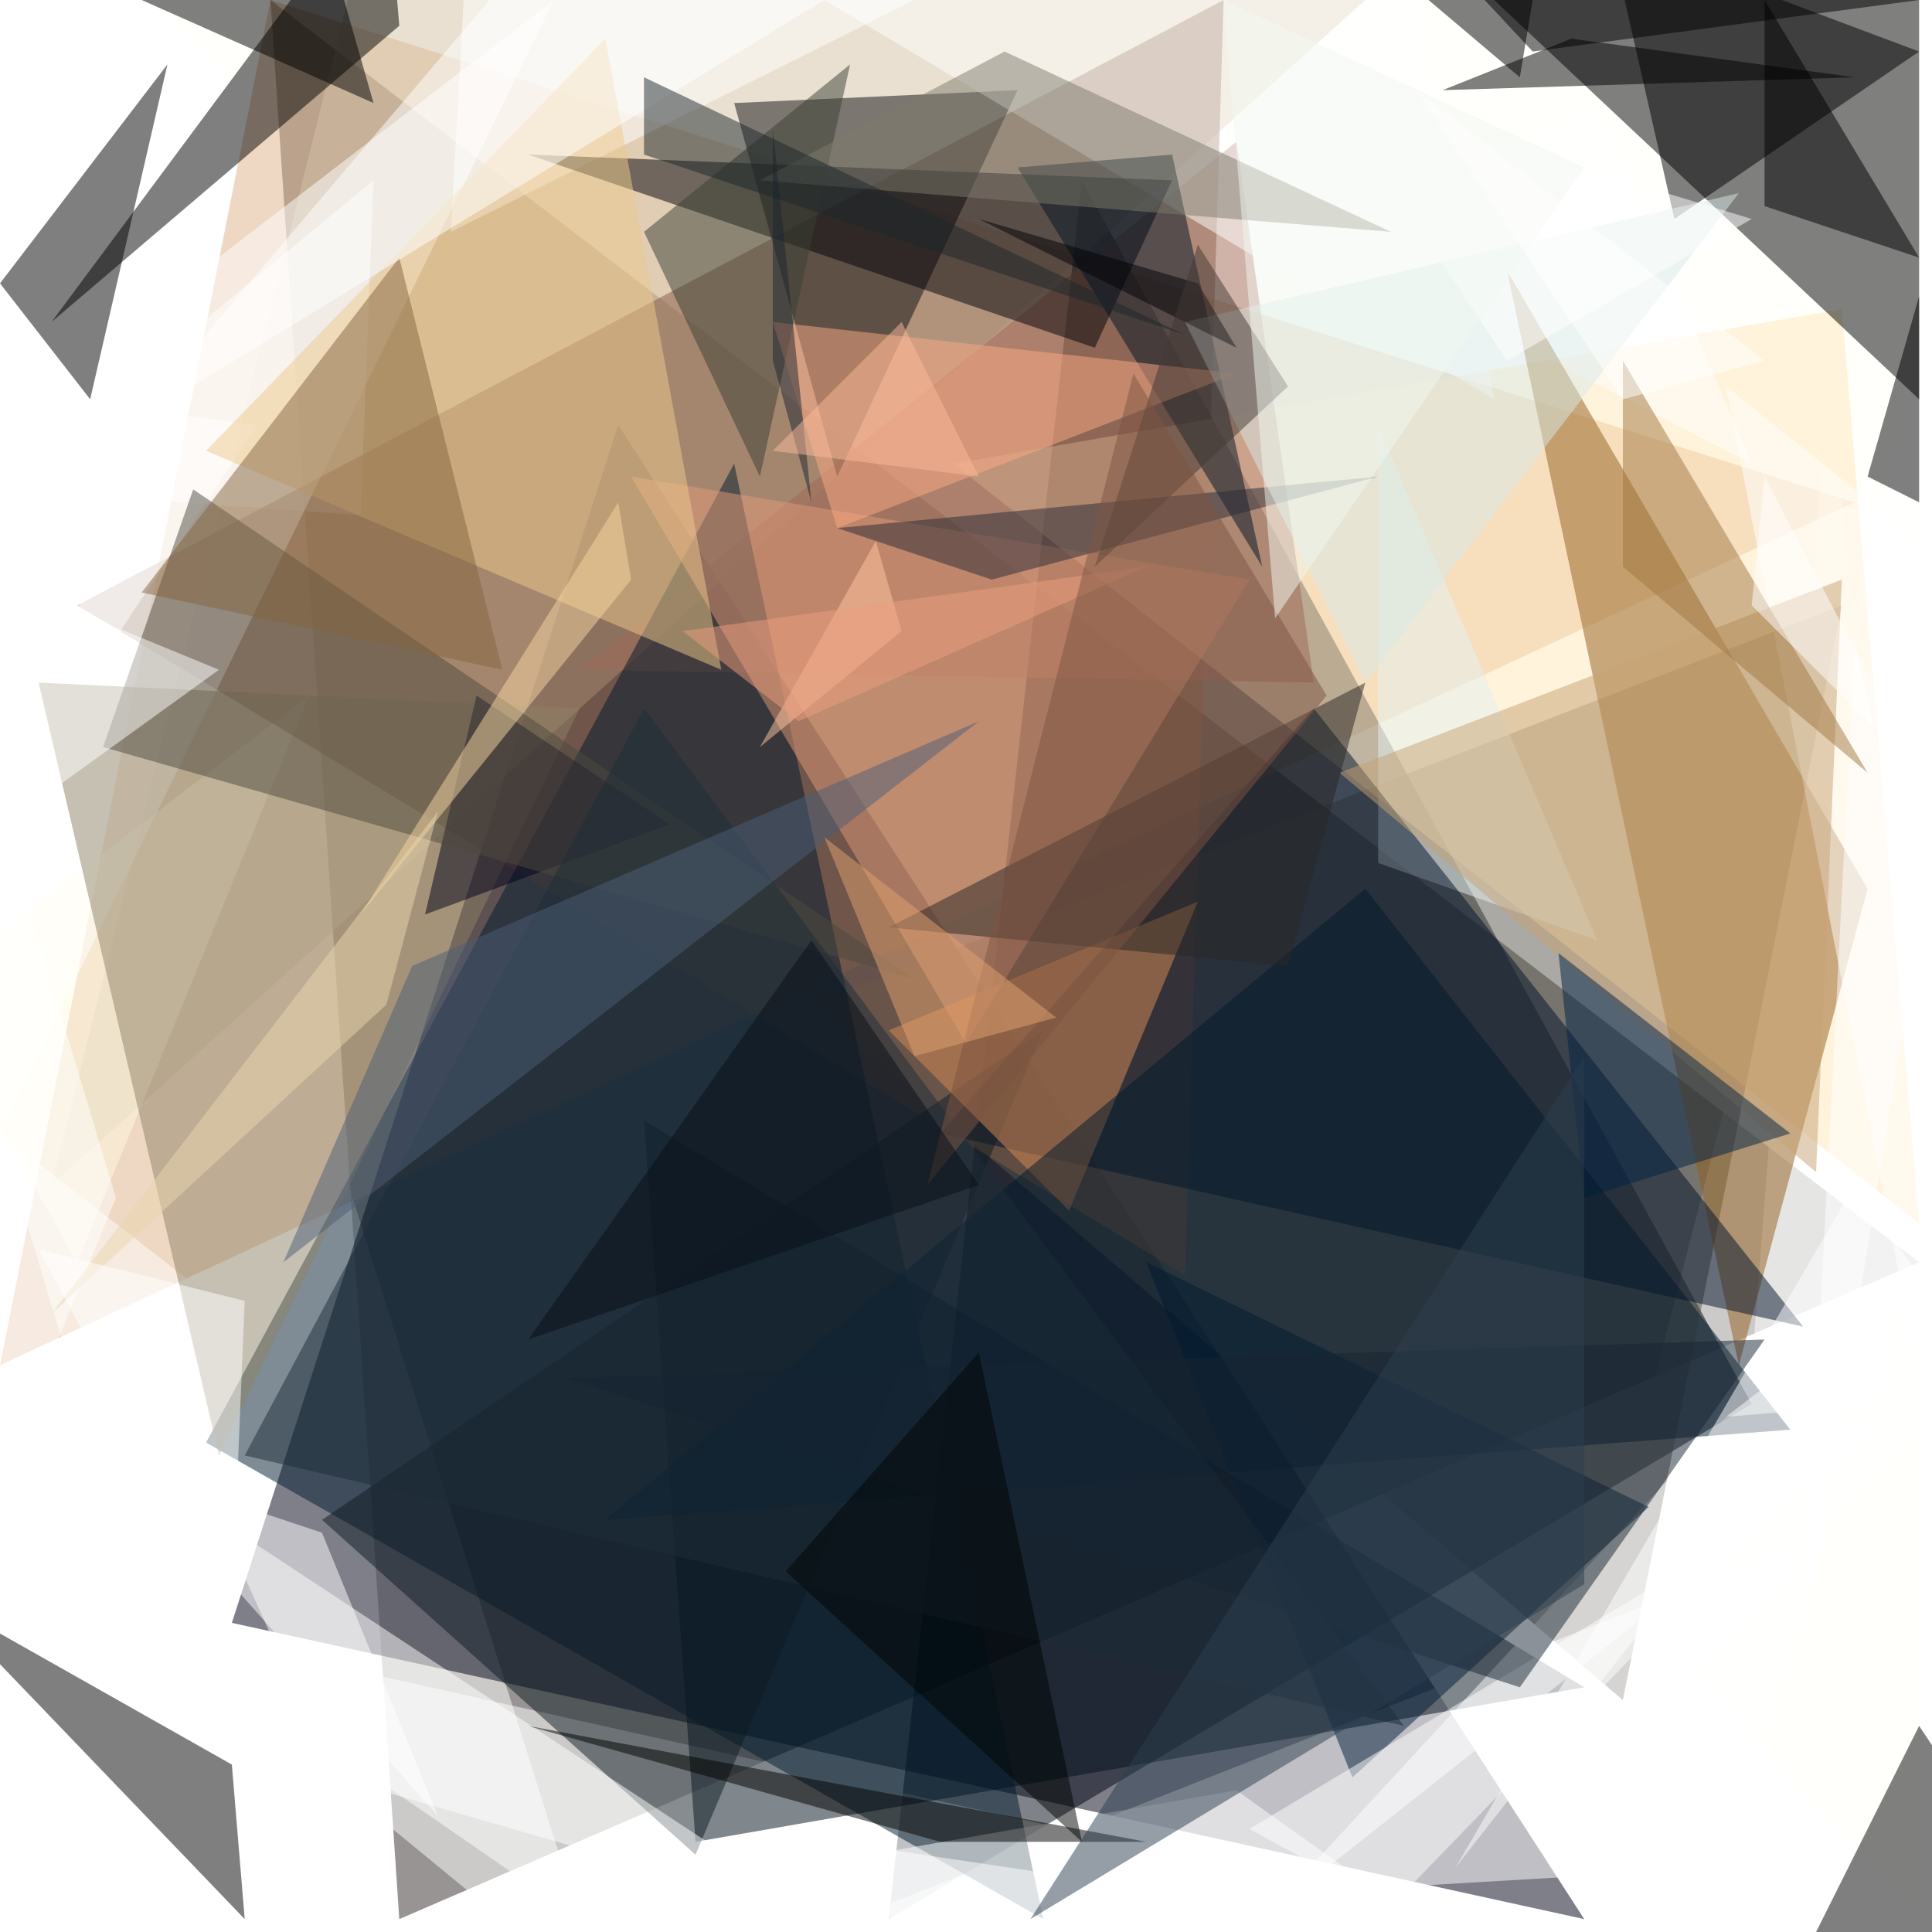
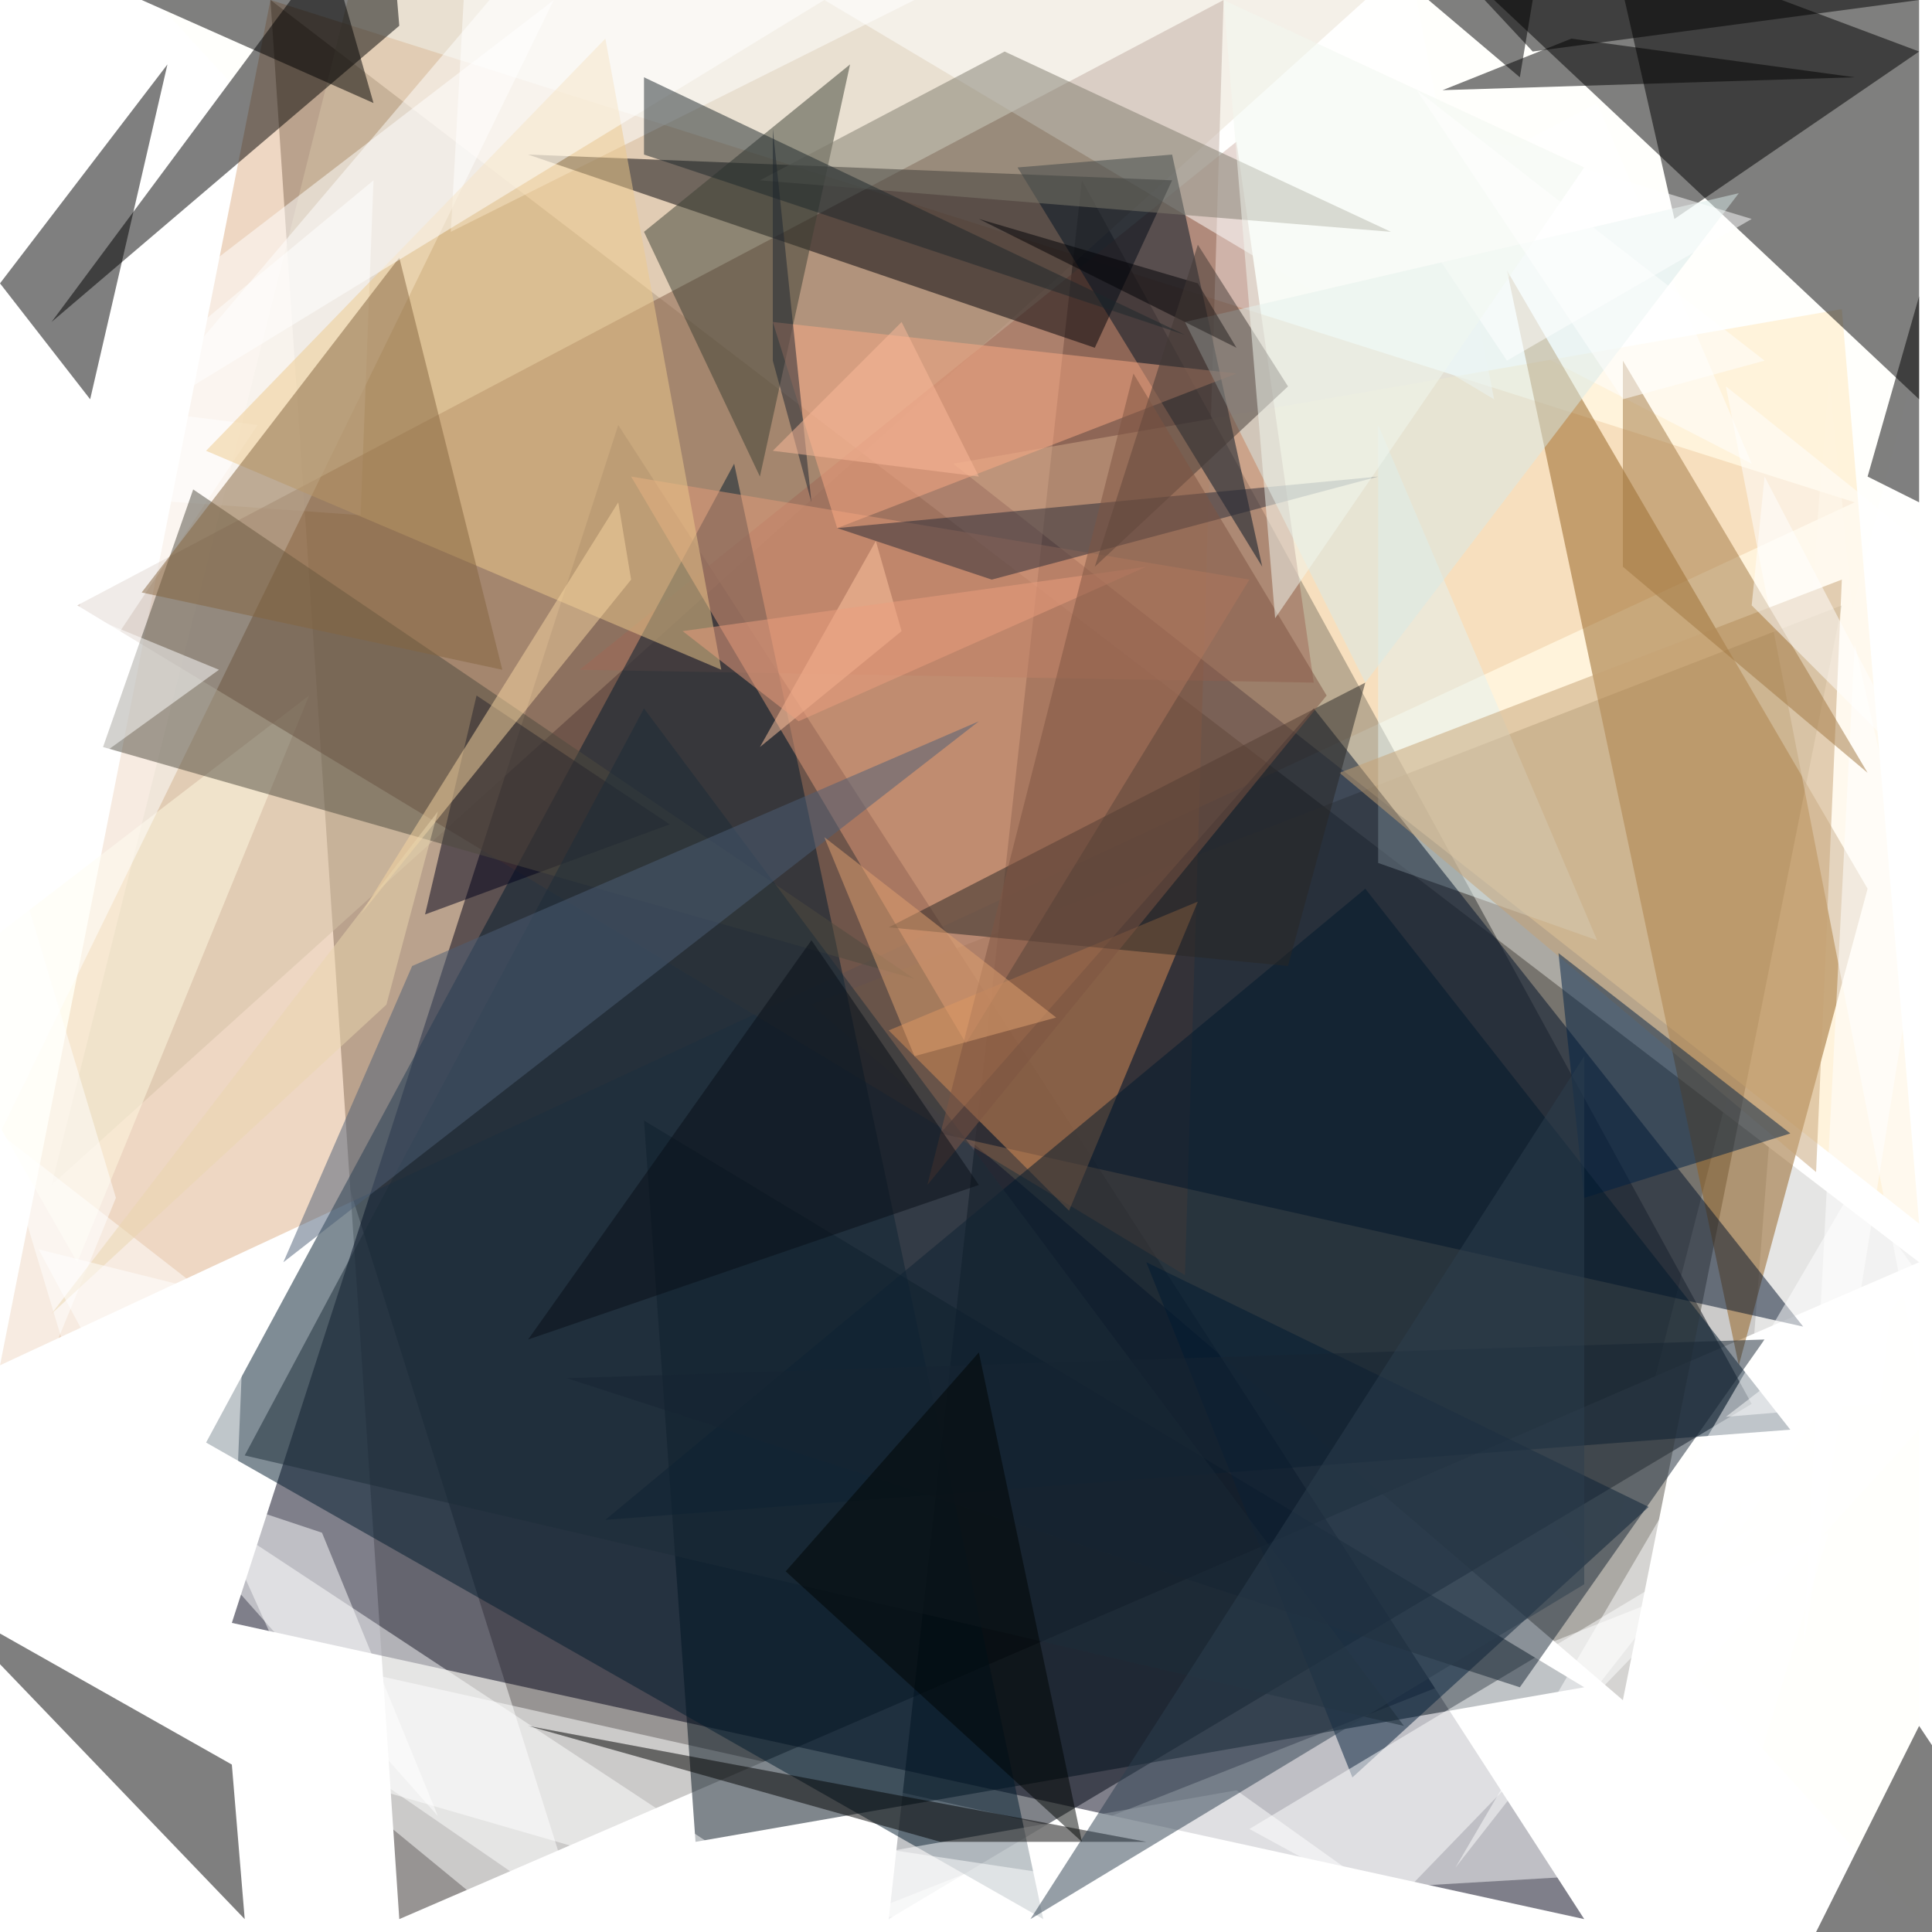
<svg xmlns="http://www.w3.org/2000/svg" version="1.2" baseProfile="tiny" width="150" height="150" fill-opacity="0.5">
  <defs>
    <filter id="f1" x="0" y="0">
      <feGaussianBlur in="SourceGraphic" stdDeviation="2" />
    </filter>
  </defs>
  <polygon points="149,0 116,93 56,0" fill="#ffffff" filter="url(#f1)" />
  <polygon points="5,0 0,149 149,147" fill="#ffffff" filter="url(#f1)" />
  <polygon points="149,149 149,0 12,0" fill="#fffffa" filter="url(#f1)" />
  <polygon points="31,149 21,0 149,98" fill="#302a28" filter="url(#f1)" />
  <polygon points="0,6 0,118 45,149" fill="#ffffff" filter="url(#f1)" />
  <polygon points="149,27 119,144 149,111" fill="#ffffff" filter="url(#f1)" />
  <polygon points="144,39 21,0 0,106" fill="#deb189" filter="url(#f1)" />
  <polygon points="18,126 48,33 123,149" fill="#000017" filter="url(#f1)" />
  <polygon points="149,98 142,29 135,119" fill="#ffffff" filter="url(#f1)" />
  <polygon points="136,109 69,149 84,14" fill="#000612" filter="url(#f1)" />
  <polygon points="149,4 125,-5 130,17" fill="#000000" filter="url(#f1)" />
  <polygon points="106,0 27,0 4,92" fill="#d5c3a6" filter="url(#f1)" />
  <polygon points="11,126 114,149 39,149" fill="#ffffff" filter="url(#f1)" />
  <polygon points="143,47 126,132 63,78" fill="#59554b" filter="url(#f1)" />
  <polygon points="29,14 0,38 28,40" fill="#ffffff" filter="url(#f1)" />
  <polygon points="6,98 24,54 -6,77" fill="#fffae2" filter="url(#f1)" />
  <polygon points="6,47 92,99 95,0" fill="#825a44" filter="url(#f1)" />
  <polygon points="74,36 143,24 149,95" fill="#ffe8bb" filter="url(#f1)" />
  <polygon points="122,3 112,7 144,6" fill="#000000" filter="url(#f1)" />
  <polygon points="142,119 66,149 134,145" fill="#ffffff" filter="url(#f1)" />
  <polygon points="45,52 102,53 96,11" fill="#a16857" filter="url(#f1)" />
  <polygon points="103,19 136,36 124,8" fill="#ffffff" filter="url(#f1)" />
-   <polygon points="79,7 65,37 57,8" fill="#0f0e11" filter="url(#f1)" />
  <polygon points="107,33 124,73 107,67" fill="#e5f2f1" filter="url(#f1)" />
  <polygon points="135,106 117,21 145,69" fill="#925f1d" filter="url(#f1)" />
  <polygon points="31,2 30,-10 4,25" fill="#000000" filter="url(#f1)" />
  <polygon points="0,88 9,118 18,102" fill="#ffffff" filter="url(#f1)" />
  <polygon points="0,33 43,0 0,88" fill="#ffffff" filter="url(#f1)" />
  <polygon points="50,87 123,131 54,143" fill="#000f1a" filter="url(#f1)" />
  <polygon points="20,33 12,32 0,63" fill="#ffffff" filter="url(#f1)" />
  <polygon points="73,88 102,55 140,103" fill="#001129" filter="url(#f1)" />
  <polygon points="57,36 81,149 16,112" fill="#001a2d" filter="url(#f1)" />
  <polygon points="71,0 36,0 35,18" fill="#ffffff" filter="url(#f1)" />
  <polygon points="39,149 110,149 96,139" fill="#ffffff" filter="url(#f1)" />
  <polygon points="25,119 34,141 10,114" fill="#ffffff" filter="url(#f1)" />
-   <polygon points="25,118 81,80 54,144" fill="#0e1b22" filter="url(#f1)" />
-   <polygon points="17,113 3,53 45,55" fill="#8f8367" filter="url(#f1)" />
  <polygon points="110,0 64,0 116,31" fill="#ffffff" filter="url(#f1)" />
  <polygon points="18,137 -5,124 19,149" fill="#000000" filter="url(#f1)" />
  <polygon points="149,31 116,0 149,0" fill="#000000" filter="url(#f1)" />
  <polygon points="49,37 75,81 97,45" fill="#e39b79" filter="url(#f1)" />
  <polygon points="33,71 52,64 37,54" fill="#00001a" filter="url(#f1)" />
  <polygon points="7,31 0,22 13,5" fill="#000000" filter="url(#f1)" />
  <polygon points="91,14 41,12 85,27" fill="#000007" filter="url(#f1)" />
  <polygon points="47,3 56,52 16,35" fill="#efcb8d" filter="url(#f1)" />
  <polygon points="26,138 64,149 17,118" fill="#ffffff" filter="url(#f1)" />
  <polygon points="149,42 149,107 134,30" fill="#ffffff" filter="url(#f1)" />
-   <polygon points="98,149 146,111 134,110" fill="#ffffff" filter="url(#f1)" />
  <polygon points="104,60 141,91 143,45" fill="#c7a374" filter="url(#f1)" />
  <polygon points="50,18 59,37 66,5" fill="#3a3f33" filter="url(#f1)" />
  <polygon points="98,44 79,13 91,12" fill="#001222" filter="url(#f1)" />
  <polygon points="60,25 65,41 96,29" fill="#fcaa85" filter="url(#f1)" />
  <polygon points="123,93 121,74 139,88" fill="#012044" filter="url(#f1)" />
  <polygon points="70,49 68,42 59,58" fill="#ffc7a3" filter="url(#f1)" />
  <polygon points="0,115 0,63 9,93" fill="#ffffff" filter="url(#f1)" />
  <polygon points="89,98 128,117 105,138" fill="#001c39" filter="url(#f1)" />
  <polygon points="15,38 71,76 8,58" fill="#4f4b3f" filter="url(#f1)" />
  <polygon points="11,46 31,20 39,52" fill="#85653e" filter="url(#f1)" />
  <polygon points="144,50 140,128 149,72" fill="#ffffff" filter="url(#f1)" />
-   <polygon points="137,16 137,0 149,20" fill="#000000" filter="url(#f1)" />
  <polygon points="65,143 105,149 49,149" fill="#ffffff" filter="url(#f1)" />
  <polygon points="0,45 17,52 -1,65" fill="#ffffff" filter="url(#f1)" />
  <polygon points="149,23 149,39 145,37" fill="#000000" filter="url(#f1)" />
  <polygon points="69,80 93,70 83,94" fill="#da8f57" filter="url(#f1)" />
  <polygon points="47,118 139,111 106,69" fill="#00192d" filter="url(#f1)" />
  <polygon points="28,71 48,39 49,45" fill="#f8d6a3" filter="url(#f1)" />
  <polygon points="77,45 107,37 65,41" fill="#292b36" filter="url(#f1)" />
  <polygon points="106,53 92,25 135,15" fill="#d8eae9" filter="url(#f1)" />
  <polygon points="97,142 137,118 108,148" fill="#ffffff" filter="url(#f1)" />
  <polygon points="30,78 4,102 34,63" fill="#ebd7ae" filter="url(#f1)" />
  <polygon points="59,14 78,4 108,18" fill="#7f7b6c" filter="url(#f1)" />
  <polygon points="109,134 19,113 50,55" fill="#1c2c38" filter="url(#f1)" />
  <polygon points="136,17 117,28 103,7" fill="#ffffff" filter="url(#f1)" />
  <polygon points="64,0 38,0 10,33" fill="#ffffff" filter="url(#f1)" />
  <polygon points="19,101 18,125 3,97" fill="#ffffff" filter="url(#f1)" />
  <polygon points="62,56 89,44 53,49" fill="#ed9f7f" filter="url(#f1)" />
  <polygon points="147,100 146,109 134,110" fill="#ffffff" filter="url(#f1)" />
  <polygon points="100,75 106,53 69,72" fill="#282724" filter="url(#f1)" />
  <polygon points="32,75 76,56 22,98" fill="#4c5e77" filter="url(#f1)" />
  <polygon points="73,143 41,134 89,143" fill="#000000" filter="url(#f1)" />
  <polygon points="63,39 60,28 60,10" fill="#1d2531" filter="url(#f1)" />
  <polygon points="137,104 118,131 44,107" fill="#162532" filter="url(#f1)" />
  <polygon points="93,22 96,27 76,17" fill="#000005" filter="url(#f1)" />
  <polygon points="118,6 119,0 105,-5" fill="#000000" filter="url(#f1)" />
  <polygon points="80,149 123,123 123,82" fill="#2d3e4e" filter="url(#f1)" />
  <polygon points="85,44 93,19 100,30" fill="#423935" filter="url(#f1)" />
  <polygon points="50,12 92,26 50,6" fill="#1d272b" filter="url(#f1)" />
  <polygon points="113,145 144,92 149,99" fill="#ffffff" filter="url(#f1)" />
  <polygon points="72,92 103,54 88,29" fill="#7f5442" filter="url(#f1)" />
  <polygon points="119,4 105,-11 149,0" fill="#000000" filter="url(#f1)" />
  <polygon points="126,28 145,60 126,44" fill="#a17740" filter="url(#f1)" />
  <polygon points="95,0 123,13 99,48" fill="#f3f8f1" filter="url(#f1)" />
  <polygon points="76,37 60,35 70,25" fill="#fdbb9a" filter="url(#f1)" />
  <polygon points="149,134 139,154 159,149" fill="#000000" filter="url(#f1)" />
  <polygon points="110,7 137,28 126,31" fill="#ffffff" filter="url(#f1)" />
  <polygon points="137,37 136,47 149,60" fill="#ffffff" filter="url(#f1)" />
  <polygon points="11,0 25,-6 29,8" fill="#000000" filter="url(#f1)" />
  <polygon points="76,105 84,143 61,122" fill="#000403" filter="url(#f1)" />
  <polygon points="41,104 63,73 76,92" fill="#080f17" filter="url(#f1)" />
  <polygon points="82,79 64,65 71,82" fill="#e2a371" filter="url(#f1)" />
</svg>